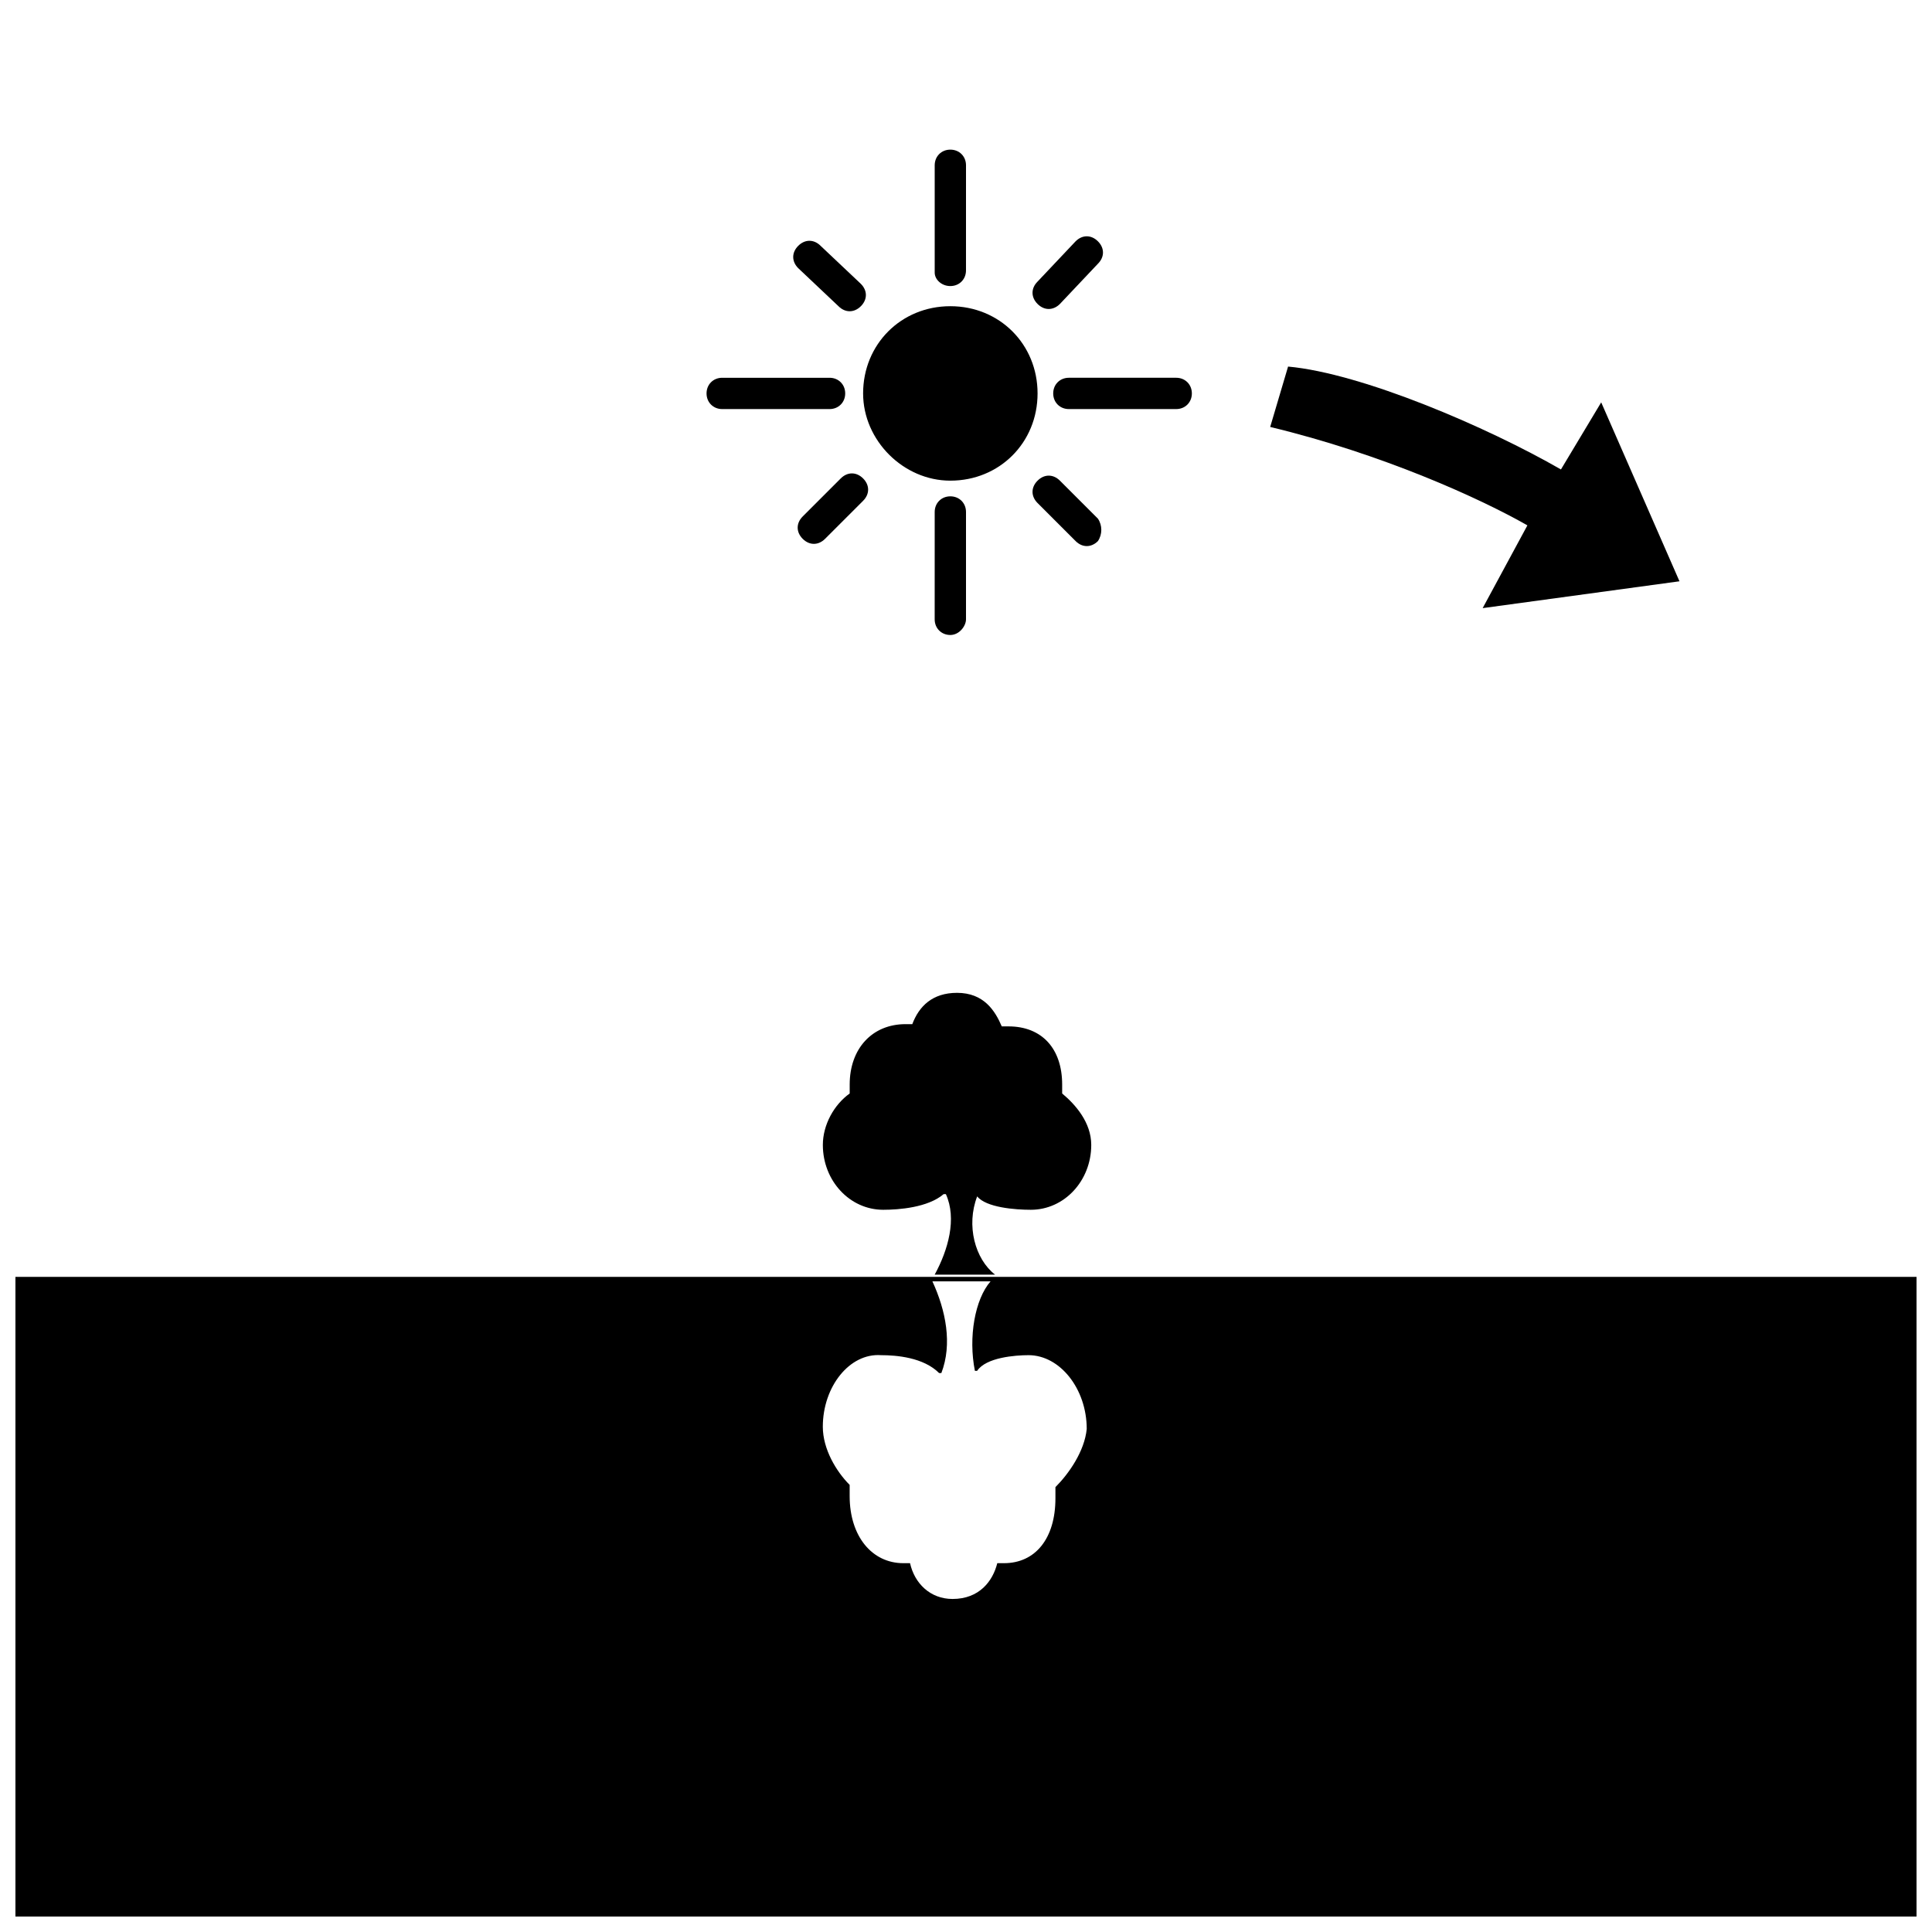
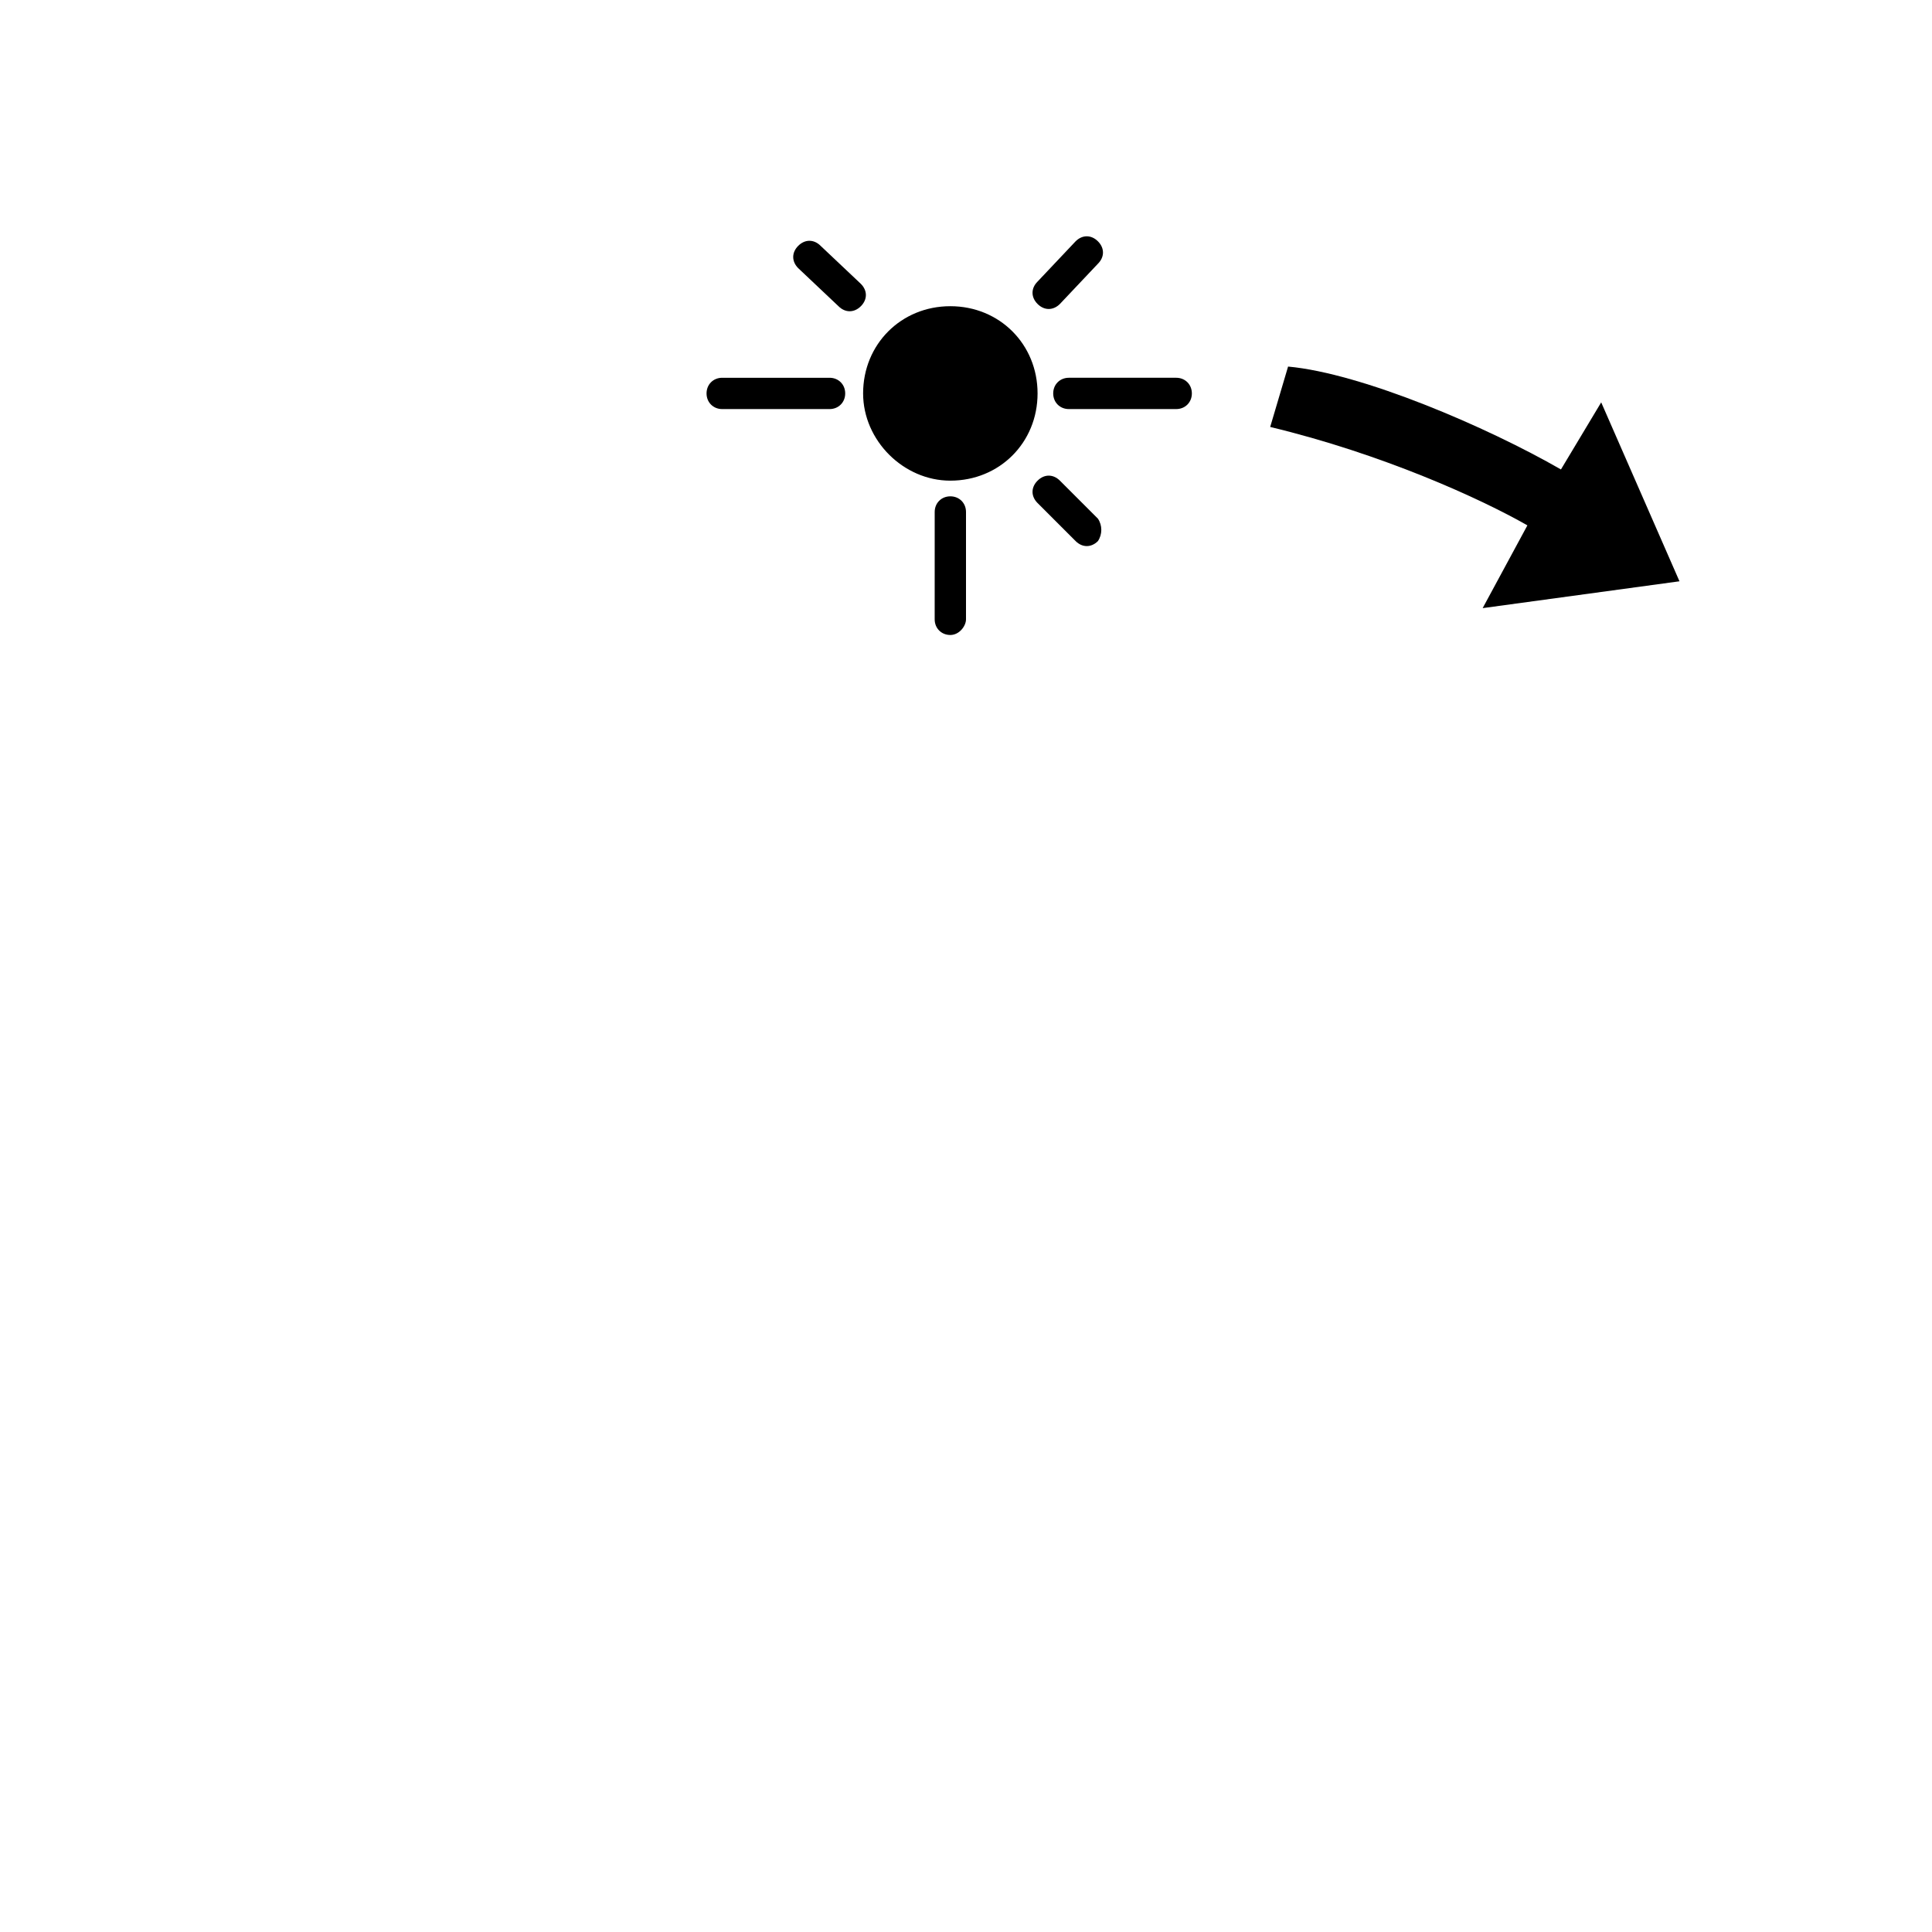
<svg xmlns="http://www.w3.org/2000/svg" width="800px" height="800px" version="1.1" viewBox="144 144 512 512">
  <defs>
    <clipPath id="a">
-       <path d="m148.09 482h503.81v169.9h-503.81z" />
-     </clipPath>
+       </clipPath>
  </defs>
  <g clip-path="url(#a)">
-     <path d="m148.09 482.39v169.52h503.81v-169.52zm275.61 55.715v2.965c0 10.668-5.336 17.188-13.633 17.188h-1.777c-1.184 4.742-4.742 9.484-11.855 9.484-5.926 0-10.078-4.148-11.262-9.484h-1.777c-8.297 0-14.227-7.113-14.227-17.781v-2.965c-3.555-3.555-7.113-9.484-7.113-15.41 0-10.668 7.113-19.559 15.41-18.969 4.148 0 11.262 0.594 15.41 4.742h0.594c2.965-7.707 1.184-16.598-2.371-24.301h15.41c-4.148 4.742-5.926 14.816-4.148 23.707h0.594c2.371-3.555 10.078-4.148 13.633-4.148 8.297 0 15.41 8.891 15.41 19.559-0.59 5.93-4.742 11.859-8.297 15.414z" />
-   </g>
-   <path d="m402.96 461.05c2.371 2.965 10.078 3.555 14.227 3.555 8.891 0 16.004-7.707 16.004-17.188 0-5.926-4.148-10.668-7.707-13.633v-2.371c0-9.484-5.336-15.41-14.227-15.41h-1.777c-1.777-4.148-4.742-8.891-11.855-8.891-6.519 0-10.078 3.555-11.855 8.297h-1.777c-8.891 0-14.816 6.519-14.816 16.004v2.371c-4.148 2.965-7.113 8.297-7.113 13.633 0 9.484 7.113 17.188 16.004 17.188 4.148 0 11.855-0.594 16.004-4.148h0.594c2.965 6.519 0.594 14.816-2.965 21.336h16.004c-5.332-4.144-7.703-13.035-4.742-20.742z" />
+     </g>
  <path d="m395.85 271.38c13.039 0 23.117-10.078 23.117-23.117 0-13.039-10.078-23.117-23.117-23.117-13.039 0-23.117 10.078-23.117 23.117 0.004 12.449 10.672 23.117 23.117 23.117z" />
  <path d="m424.89 224.55 10.078-10.668c1.777-1.777 1.777-4.148 0-5.926-1.777-1.777-4.148-1.777-5.926 0l-10.078 10.668c-1.777 1.777-1.777 4.148 0 5.926 1.773 1.777 4.144 1.777 5.926 0z" />
-   <path d="m372.73 270.79c-1.777-1.777-4.148-1.777-5.926 0l-10.078 10.078c-1.777 1.777-1.777 4.148 0 5.926 1.777 1.777 4.148 1.777 5.926 0l10.078-10.078c1.777-1.777 1.777-4.148 0-5.926z" />
  <path d="m434.97 281.46-10.078-10.078c-1.777-1.777-4.148-1.777-5.926 0s-1.777 4.148 0 5.926l10.078 10.078c1.777 1.777 4.148 1.777 5.926 0 1.184-1.777 1.184-4.148 0-5.926z" />
  <path d="m366.21 225.15c1.777 1.777 4.148 1.777 5.926 0 1.777-1.777 1.777-4.148 0-5.926l-10.668-10.078c-1.777-1.777-4.148-1.777-5.926 0-1.777 1.777-1.777 4.148 0 5.926z" />
-   <path d="m395.85 219.81c2.371 0 4.148-1.777 4.148-4.148l0.004-27.859c0-2.371-1.777-4.148-4.148-4.148-2.371 0-4.148 1.777-4.148 4.148v28.449c-0.004 1.781 1.777 3.559 4.144 3.559z" />
  <path d="m400 308.13v-28.449c0-2.371-1.777-4.148-4.148-4.148-2.371 0-4.148 1.777-4.148 4.148l-0.004 28.449c0 2.371 1.777 4.148 4.148 4.148s4.152-2.371 4.152-4.148z" />
  <path d="m423.11 248.26c0 2.371 1.777 4.148 4.148 4.148h28.449c2.371 0 4.148-1.777 4.148-4.148 0-2.371-1.777-4.148-4.148-4.148h-28.449c-2.367 0-4.148 1.777-4.148 4.148z" />
  <path d="m335.39 252.41h28.449c2.371 0 4.148-1.777 4.148-4.148 0-2.371-1.777-4.148-4.148-4.148h-28.449c-2.371 0-4.148 1.777-4.148 4.148 0 2.371 1.777 4.148 4.148 4.148z" />
  <path d="m536.92 305.16 52.16-7.113-20.746-47.418-10.668 17.781c-19.559-11.262-52.75-25.488-72.312-27.266l-4.742 16.004c29.637 7.113 55.715 18.969 68.164 26.078z" />
</svg>